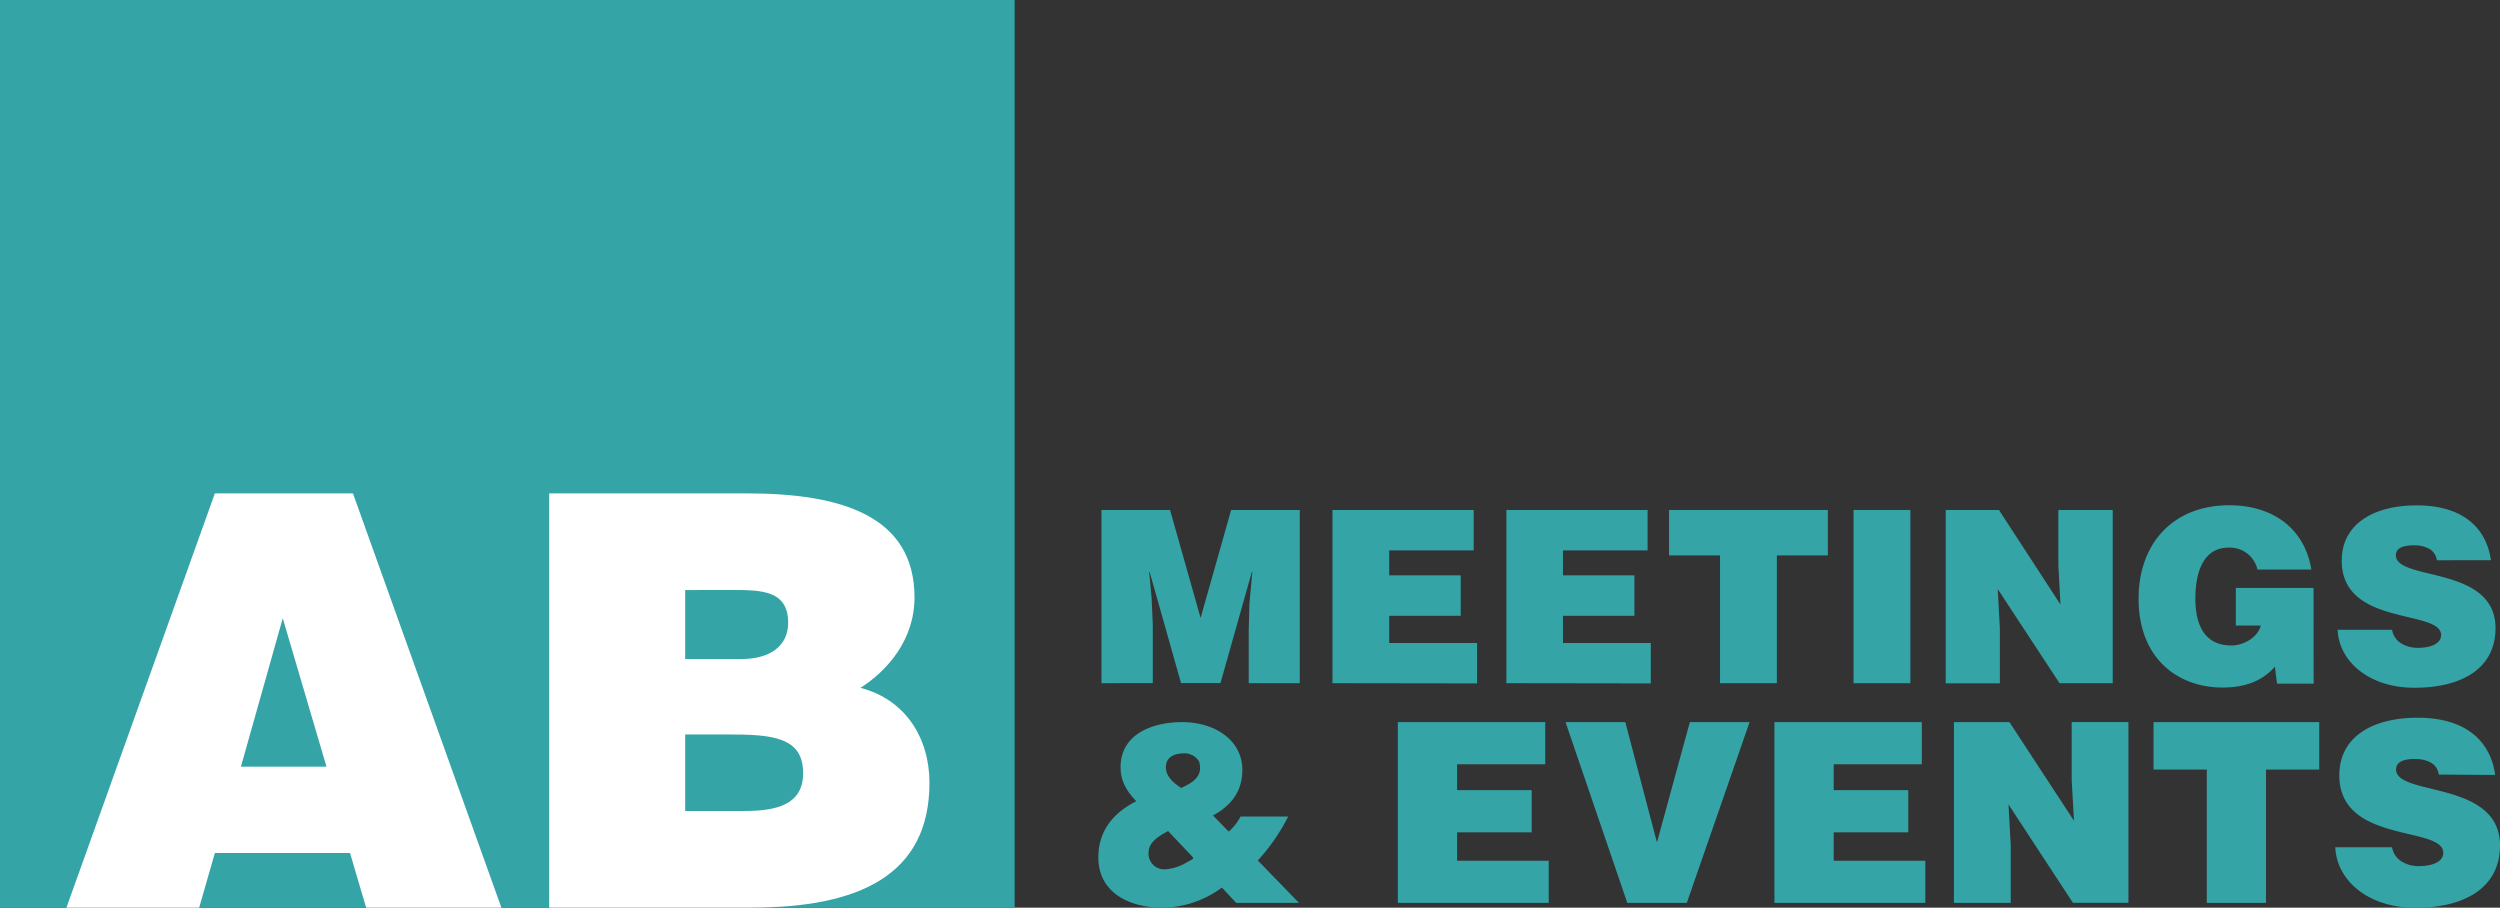
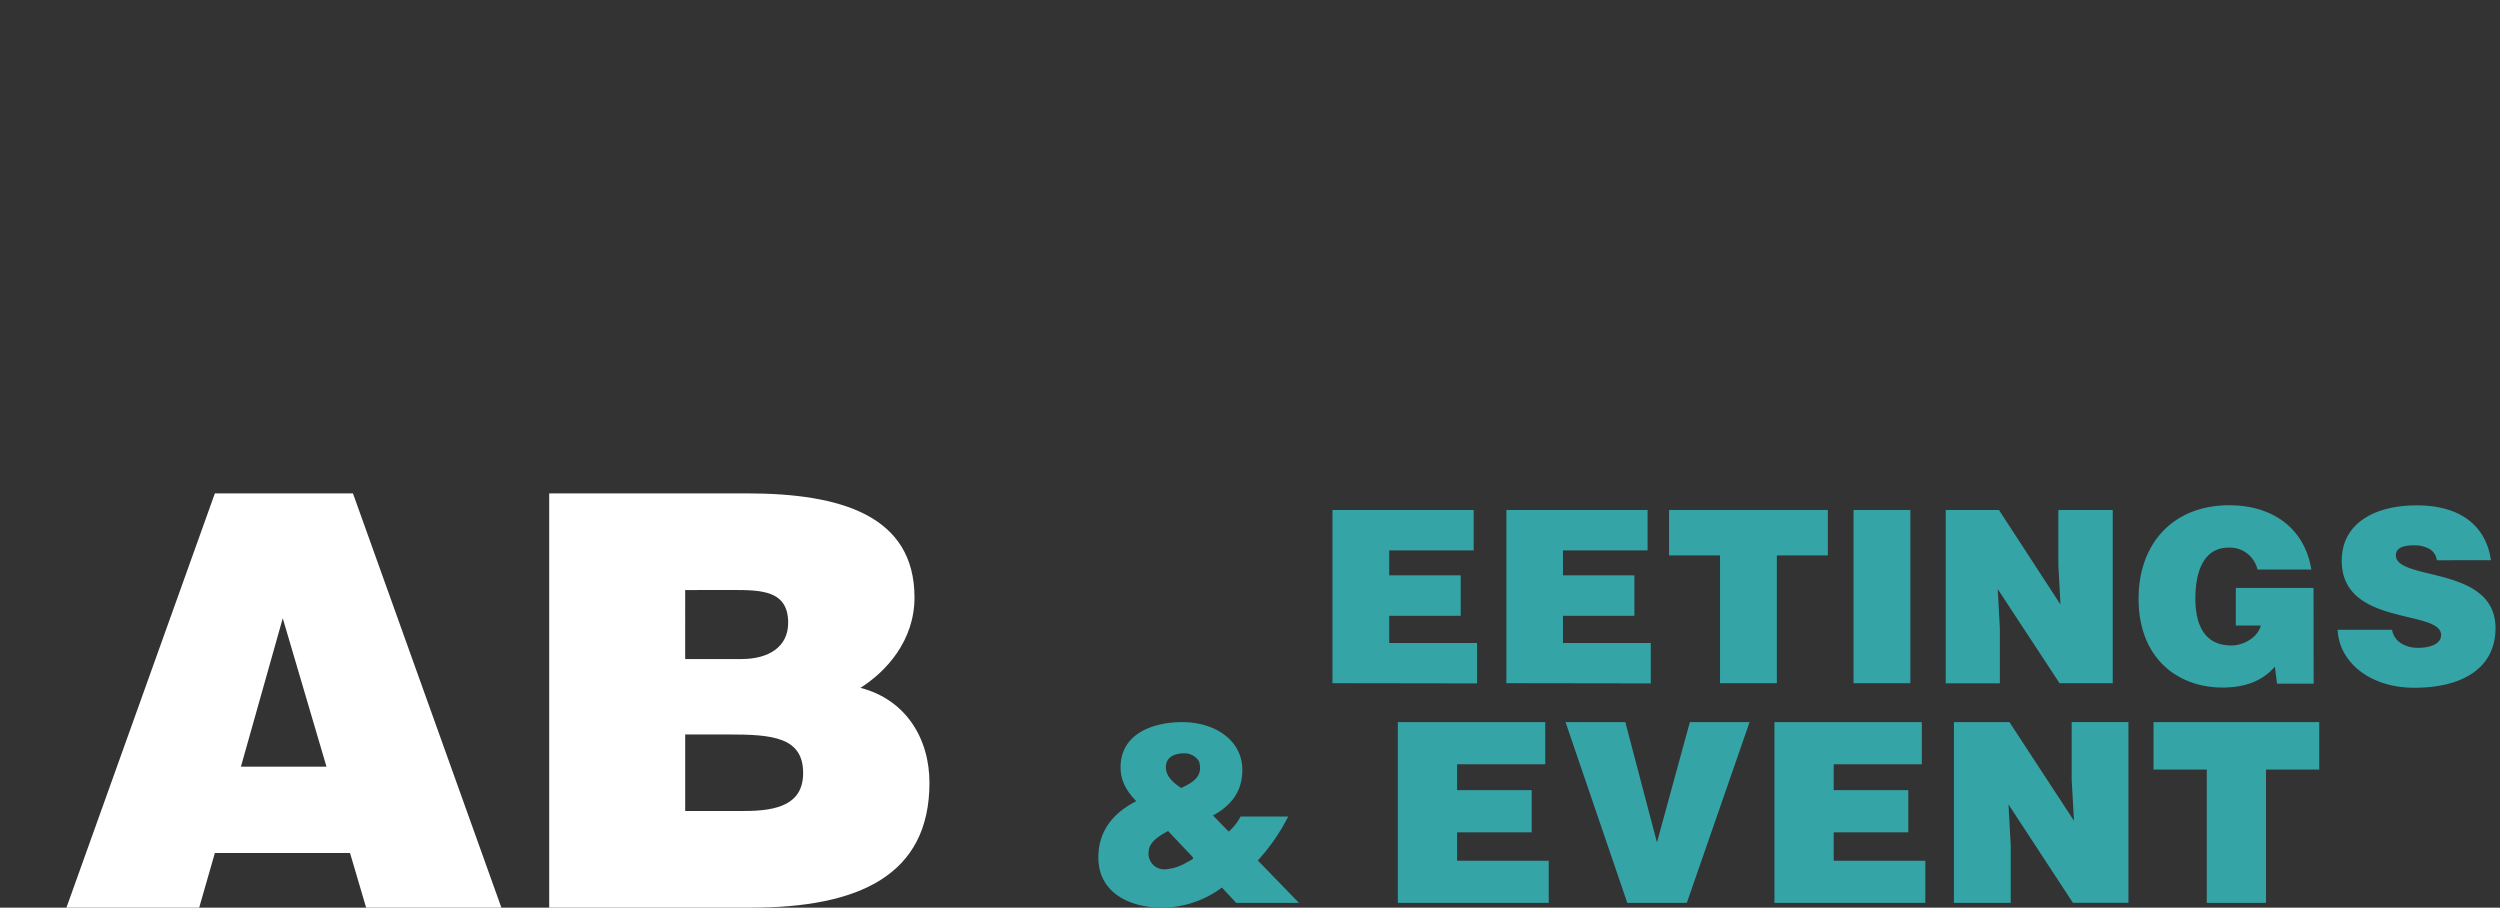
<svg xmlns="http://www.w3.org/2000/svg" id="Layer_1" data-name="Layer 1" viewBox="0 0 477.97 173.53">
  <rect x="0" y="0" width="477.97" height="173.53" fill="#333333" stroke="none" />
  <defs>
    <style>.cls-1{fill:#35a4a7;}.cls-2{fill:#fff;}</style>
  </defs>
-   <rect class="cls-1" width="193.99" height="173.53" />
  <path class="cls-2" d="M12.7,173.53l28.38-79.2h26.4l28.38,79.2H70l-3.08-10.45H41.08l-3,10.45ZM54.06,118.2l-8,28.38H62.42Z" />
  <path class="cls-2" d="M105,173.53V94.33h37.84c17.82,0,32,4.18,32,19.91,0,8.14-5.28,14.08-10.34,17.27,8.58,2.2,13.2,9.57,13.2,18.15,0,17.71-13.53,23.87-34.1,23.87Zm26-60.72V126h10.78c5.17,0,8.91-2.31,8.91-6.93,0-6.16-5.06-6.27-10.56-6.27Zm0,27.61v14.63h11.33c6.38,0,11.22-1.32,11.22-7.26,0-6.93-6.05-7.37-14.3-7.37Z" />
-   <path class="cls-1" d="M210.59,130.62V97.5H223.7l5.84,20.65,5.84-20.65H248.5v33.12h-9.76V120.5l.14-5.15.55-6h-.09l-6,21.25h-7.54l-6-21.25h-.09l.46,4.87.23,5.16v11.22Z" />
  <path class="cls-1" d="M254.75,130.62V97.5h27v7.73H265.6V110h13.67v7.73H265.6v5.2h16.8v7.73Z" />
  <path class="cls-1" d="M288,130.62V97.5h27v7.73H298.82V110h13.66v7.73H298.82v5.2h16.79v7.73Z" />
  <path class="cls-1" d="M319.1,97.5h30.36v8.69h-9.75v24.43H328.85V106.19H319.1Z" />
  <path class="cls-1" d="M354.38,130.62V97.5h10.86v33.12Z" />
  <path class="cls-1" d="M393.94,115.58l-.41-7.55V97.5h10.4v33.12H393.76l-11.82-18,.41,7.54v10.49H372V97.5h10.17Z" />
  <path class="cls-1" d="M442.34,130.71h-7l-.41-3.26c-1.79,2.11-4.79,4-10,4-8.47,0-16.06-5.47-16.06-17,0-10.58,6.63-17.85,17.34-17.85,8,0,14.36,4.14,15.69,12.29h-10.3a5.41,5.41,0,0,0-5.57-4.19c-4.28,0-6.3,3.86-6.3,9.71,0,4.69,1.47,9,6.94,9,2.21,0,5-1.52,5.57-3.82h-4.78V112.4h14.86Z" />
  <path class="cls-1" d="M465.89,107.11a2.92,2.92,0,0,0-1.57-2.25,5.93,5.93,0,0,0-2.8-.6c-2.4,0-3.46.69-3.46,1.89,0,5,19.05,1.88,19.05,13.94,0,7.68-6.39,11.4-15.5,11.4-8.74,0-14.45-5.1-14.68-11.08h10.4a3.78,3.78,0,0,0,1.79,2.62,6,6,0,0,0,3.09.83c2.71,0,4.5-.88,4.5-2.44,0-5-19-1.56-19-14.22,0-7,6.07-10.58,14.35-10.58,9.2,0,13.39,4.7,14.17,10.49Z" />
  <path class="cls-1" d="M233.61,169.69a19.21,19.21,0,0,1-11.43,3.84c-6.34,0-12.19-2.93-12.19-9.6,0-5.09,2.88-8.54,7.25-10.75-1.78-1.87-3-3.79-3-6.48,0-6.48,6.29-8.64,11.76-8.64,6.39,0,11.52,3.55,11.52,9.12,0,4.13-2.11,6.81-5.61,8.73l3,3.08a9.56,9.56,0,0,0,2.26-2.88h9.12a37.93,37.93,0,0,1-5.81,8.4l7.87,8.11h-12Zm-10.28-10.8c-1.87,1-3.74,2.16-3.74,4.13a3,3,0,0,0,3.36,3.17,9.25,9.25,0,0,0,3.84-1.25c1.39-.82,1.63-.67,1-1.34Zm-.43-12.24c0,1.73,1.3,2.93,2.93,4,2.26-1.05,4.27-2.25,3.41-5.09a3.3,3.3,0,0,0-3-1.53C224.58,144.06,222.9,144.73,222.9,146.65Z" />
  <path class="cls-1" d="M267.25,172.62V138.06h28.18v8.06H278.58v4.95h14.26v8.06H278.58v5.43H296.1v8.06Z" />
  <path class="cls-1" d="M299.31,138.06h11.43l6.05,23,6.29-23H334.5l-12,34.56H311.12Z" />
  <path class="cls-1" d="M339.25,172.62V138.06h28.18v8.06H350.58v4.95h14.26v8.06H350.58v5.43H368.1v8.06Z" />
  <path class="cls-1" d="M396.52,156.92l-.44-7.87v-11h10.85v34.56H396.32L384,153.8l.43,7.88v10.94H373.57V138.06h10.61Z" />
  <path class="cls-1" d="M411.73,138.06h31.68v9.07H433.23v25.49H421.91V147.13H411.73Z" />
-   <path class="cls-1" d="M466.26,148.09a3,3,0,0,0-1.63-2.35,6.32,6.32,0,0,0-2.93-.63c-2.5,0-3.6.72-3.6,2,0,5.19,19.87,2,19.87,14.55,0,8-6.67,11.9-16.18,11.9-9.12,0-15.07-5.33-15.31-11.57h10.85a4,4,0,0,0,1.87,2.74,6.16,6.16,0,0,0,3.22.86c2.83,0,4.7-.91,4.7-2.54,0-5.23-19.87-1.63-19.87-14.83,0-7.35,6.33-11,15-11,9.61,0,14,4.89,14.79,10.94Z" />
</svg>